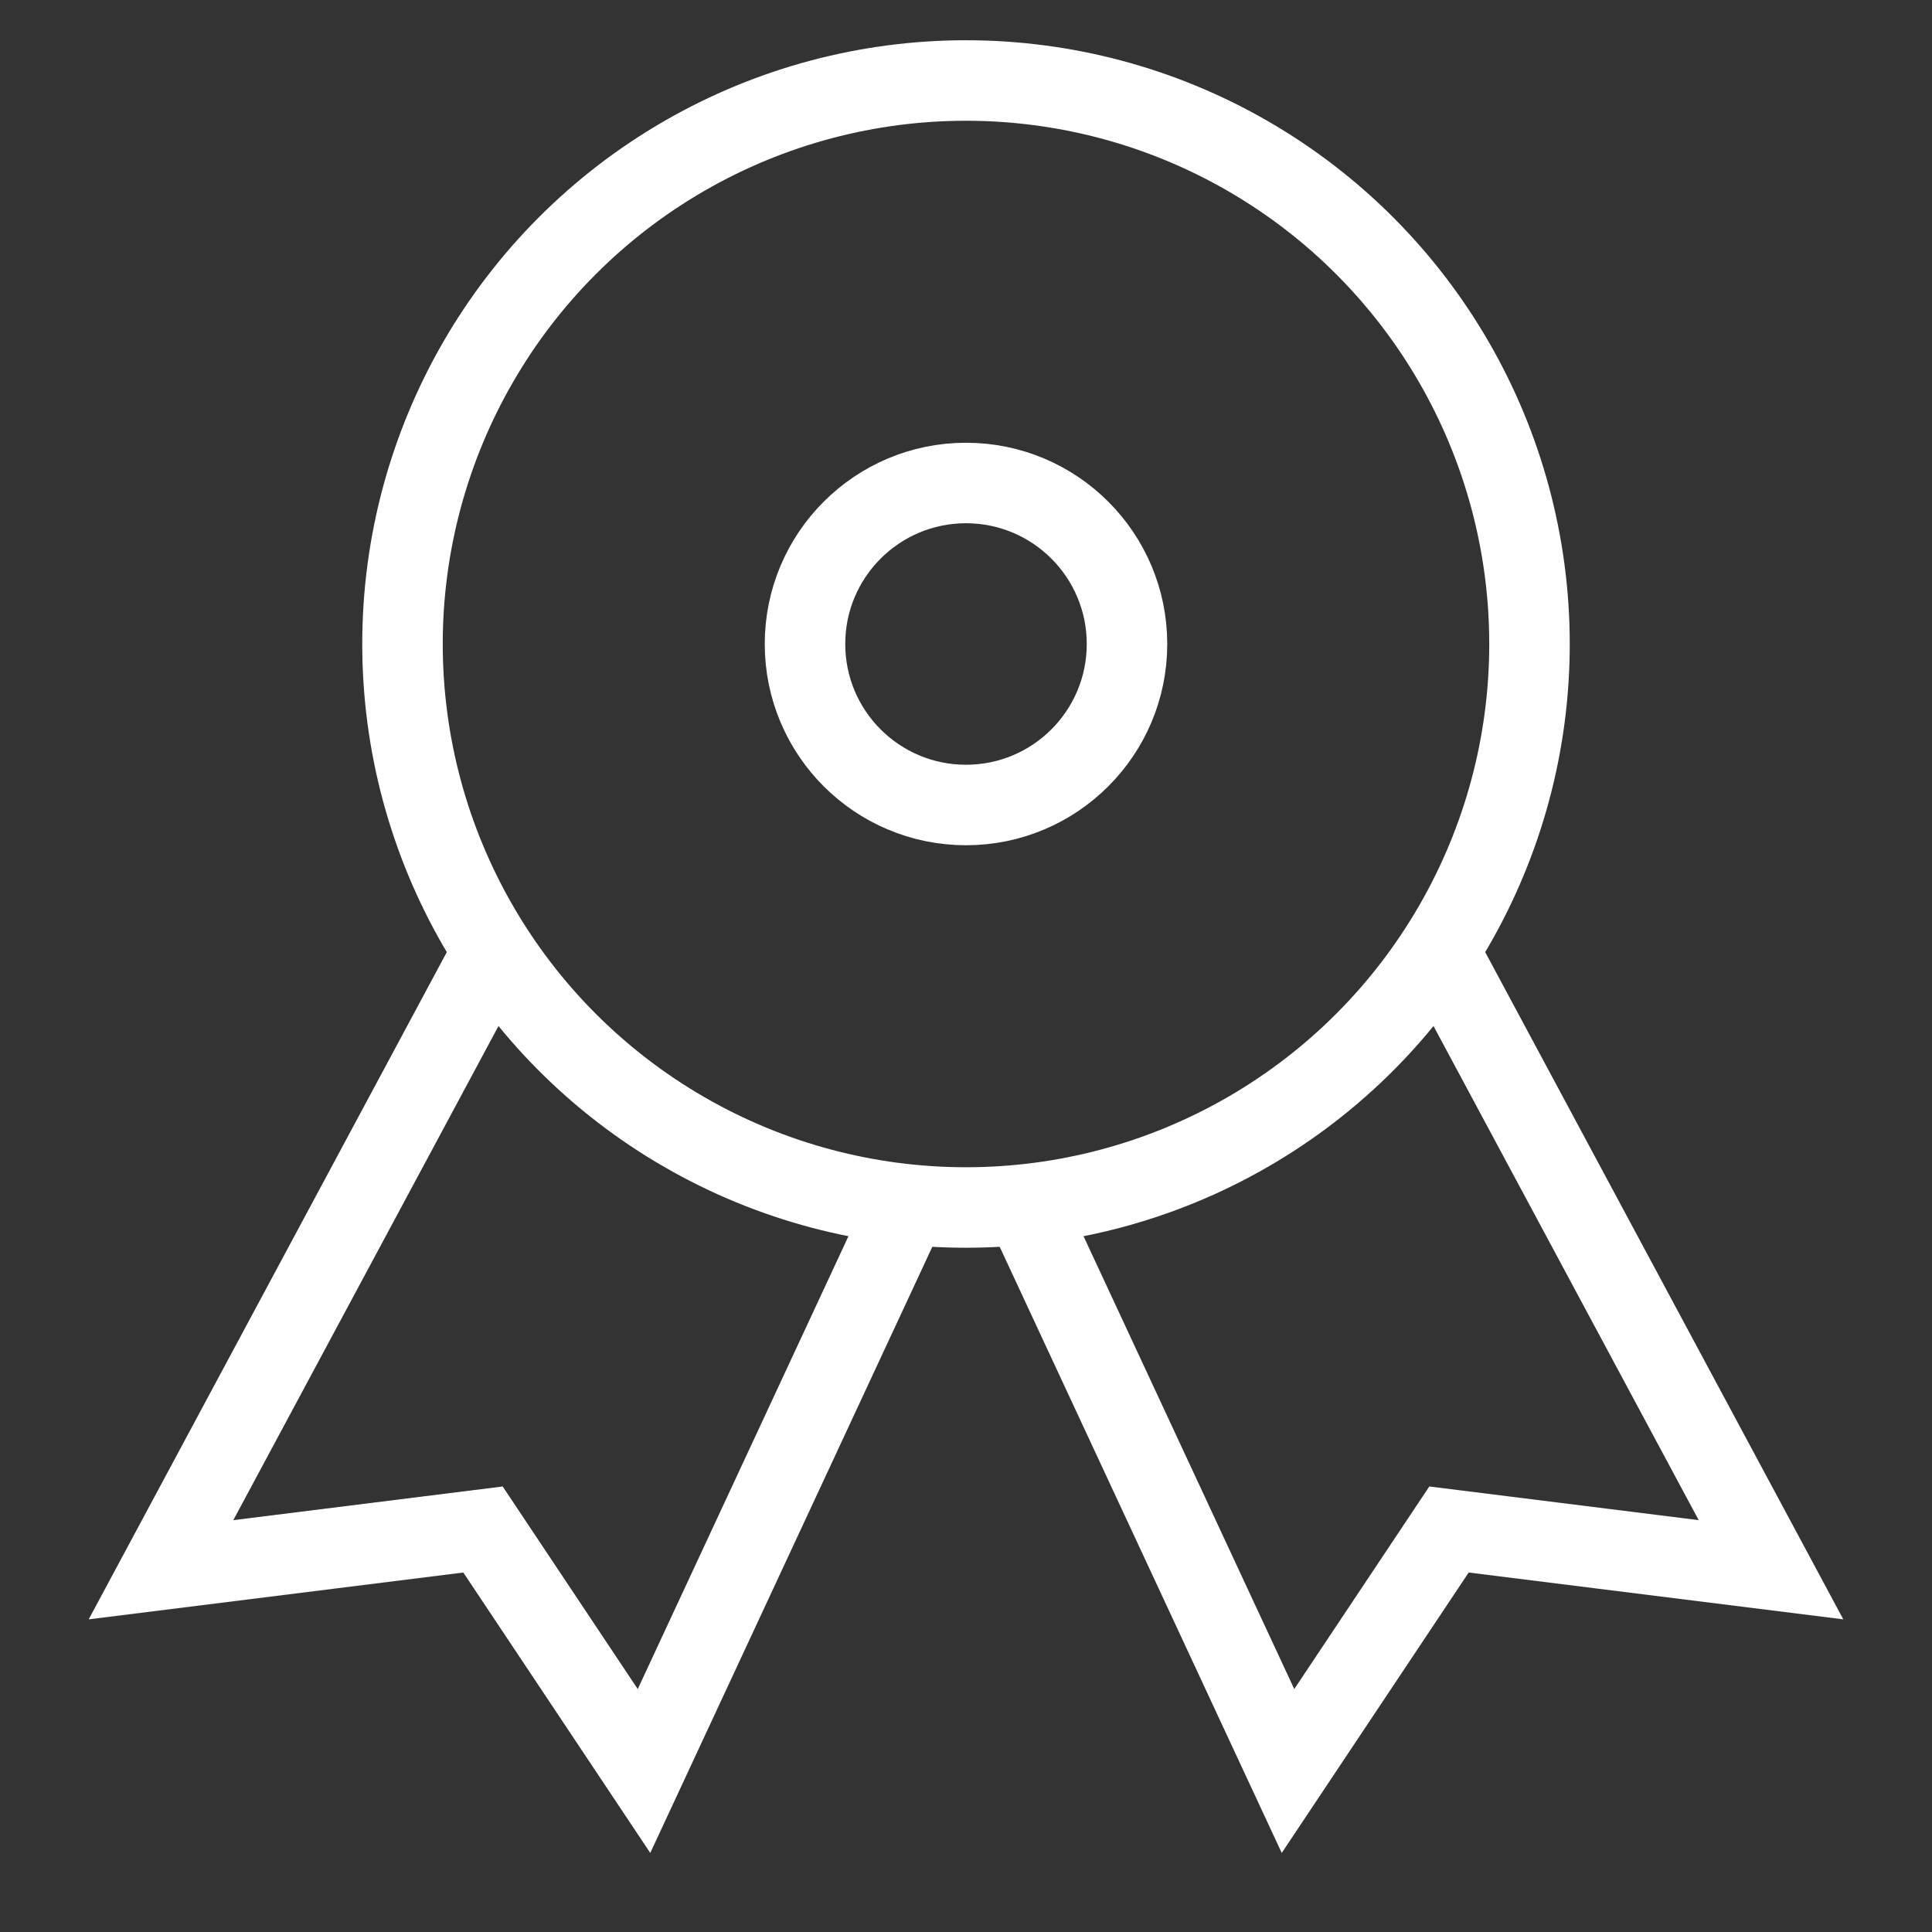
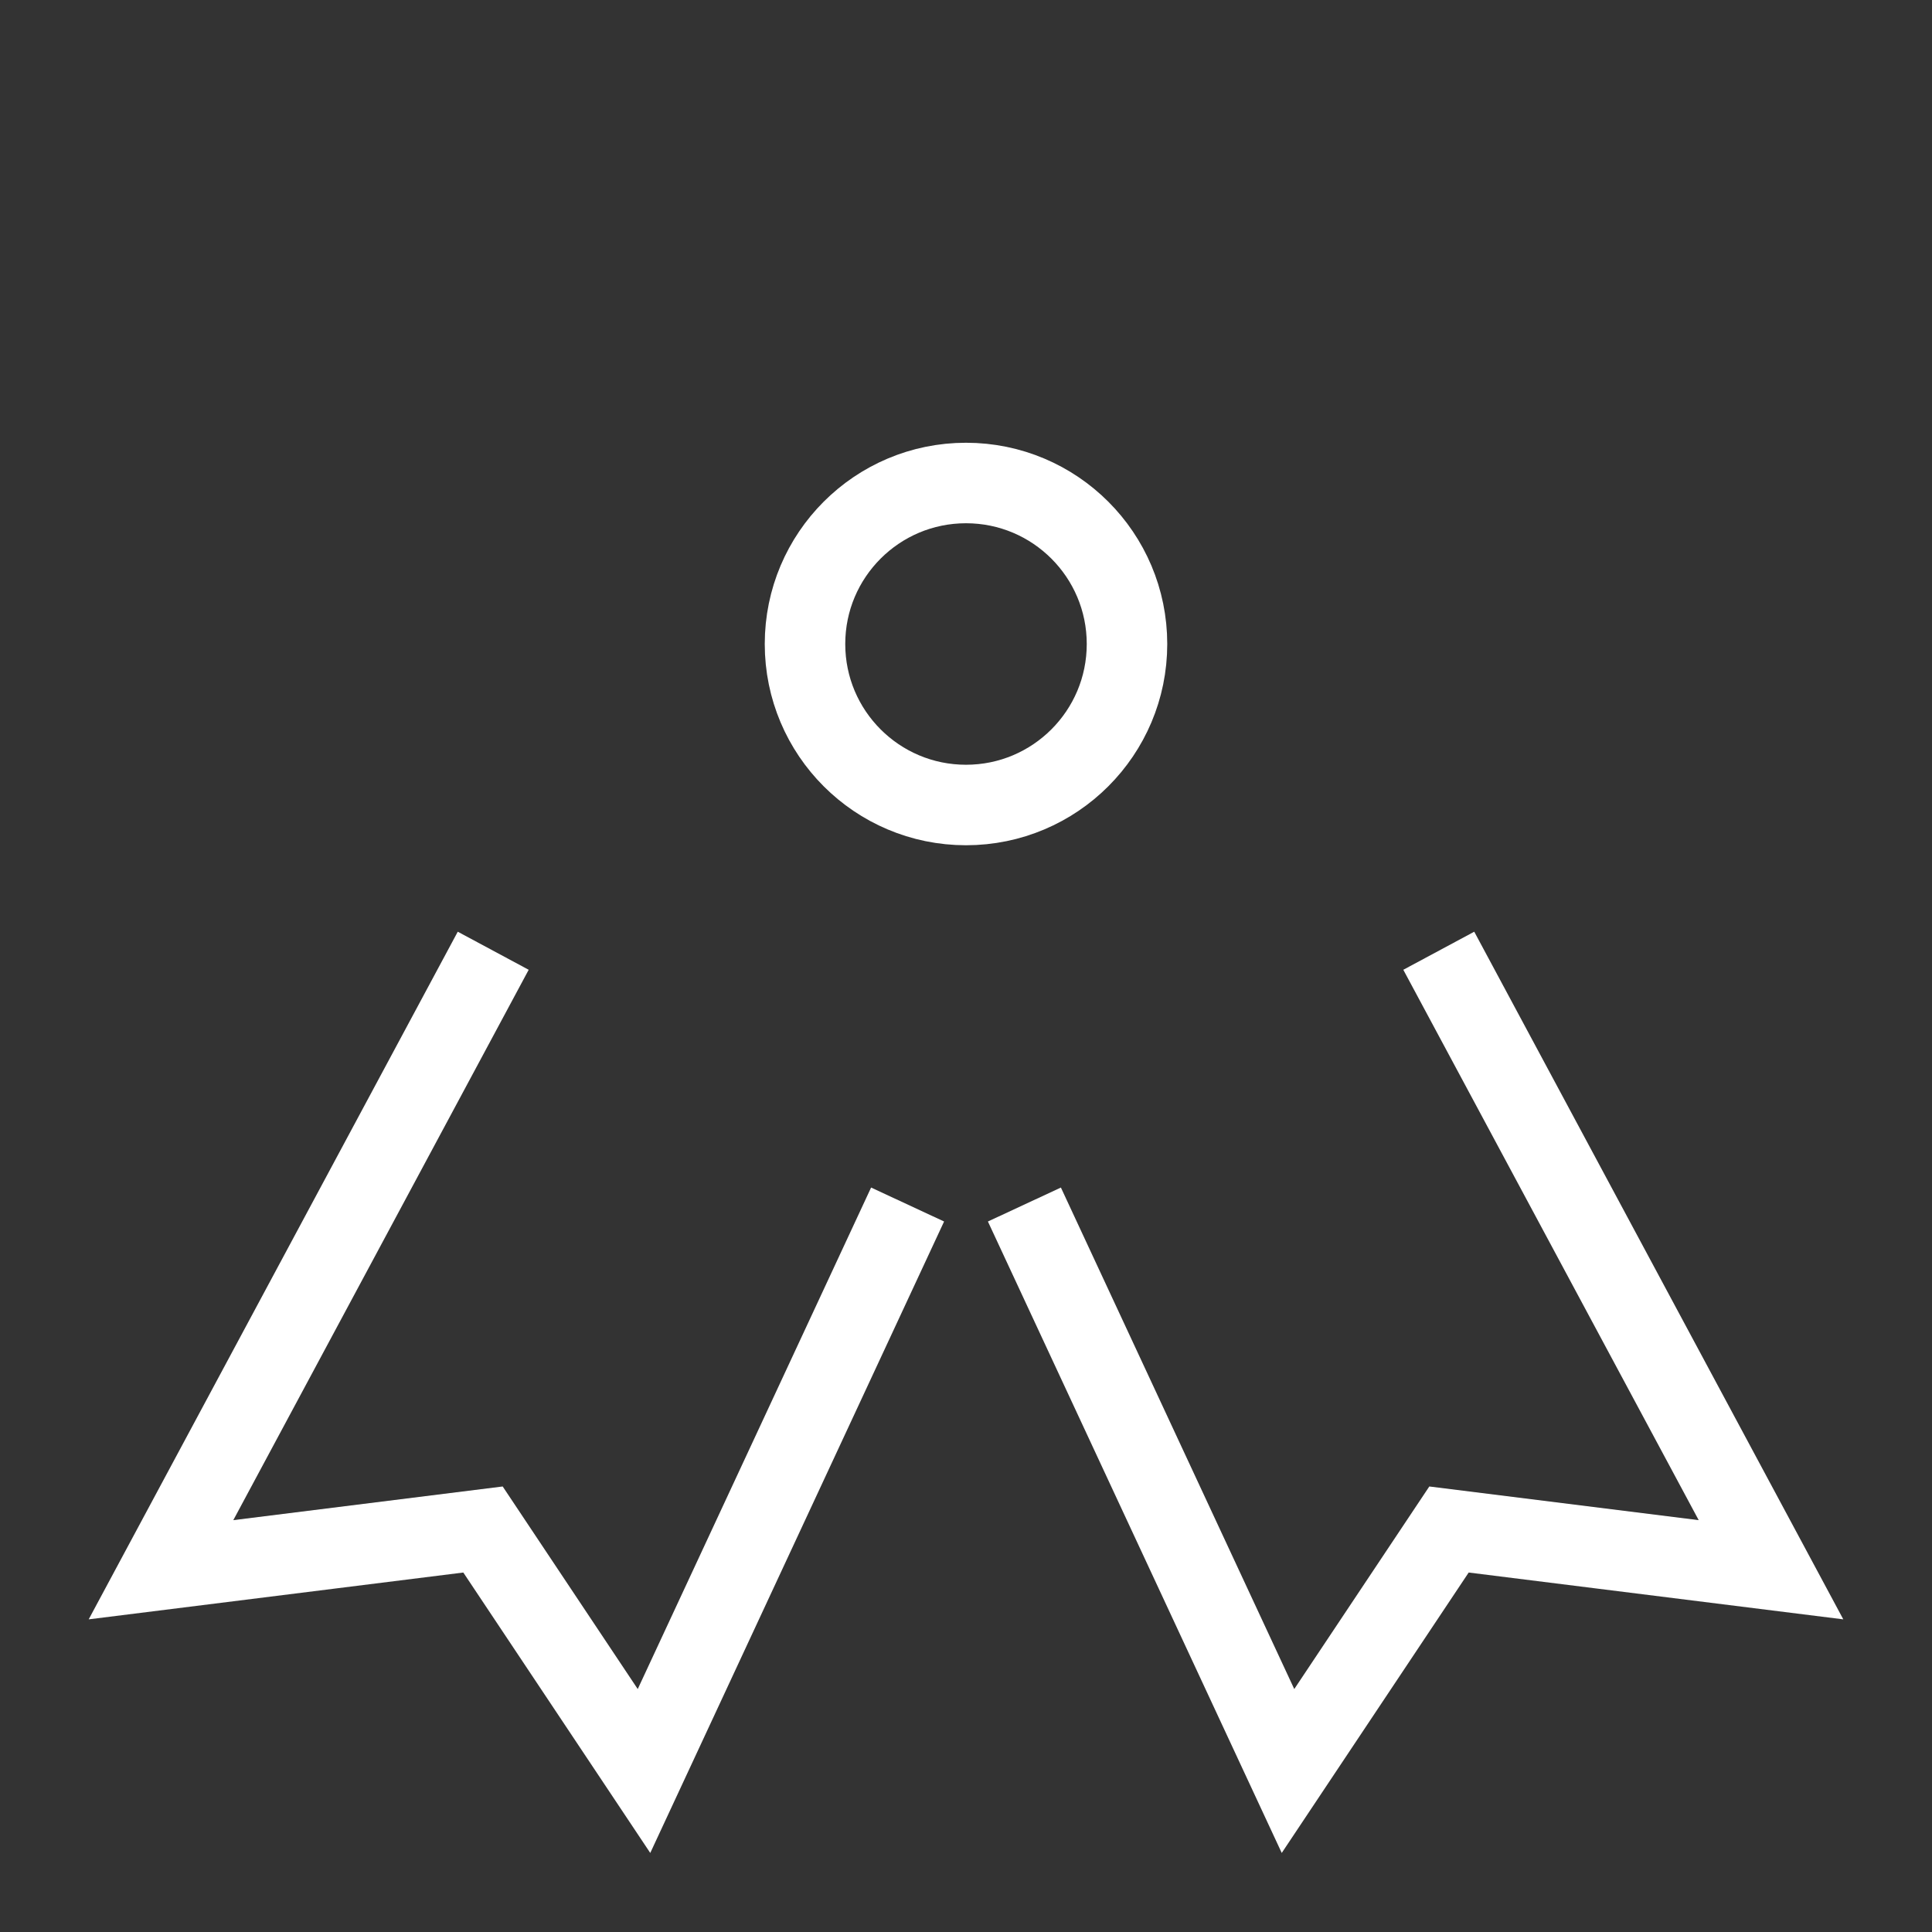
<svg xmlns="http://www.w3.org/2000/svg" x="0px" y="0px" viewBox="0 0 48 48" width="48" height="48">
  <rect x="0" y="0" width="48" height="48" fill="#333333" stroke="none" />
  <title>award 48</title>
  <g class="nc-icon-wrapper" fill="#ffffff">
    <polyline data-cap="butt" data-color="color-2" fill="none" stroke="#ffffff" stroke-width="2" stroke-miterlimit="10" points="12.254,23.621 4,39 12,38 16,44 22.549,29.926 " stroke-linejoin="miter" stroke-linecap="butt" />
    <polyline data-cap="butt" data-color="color-2" fill="none" stroke="#ffffff" stroke-width="2" stroke-miterlimit="10" points="35.746,23.621 44,39 36,38 32,44 25.451,29.926 " stroke-linejoin="miter" stroke-linecap="butt" />
-     <circle fill="none" stroke="#ffffff" stroke-width="2" stroke-linecap="square" stroke-miterlimit="10" cx="24" cy="16" r="14" stroke-linejoin="miter" />
    <circle fill="none" stroke="#ffffff" stroke-width="2" stroke-linecap="square" stroke-miterlimit="10" cx="24" cy="16" r="4" stroke-linejoin="miter" />
  </g>
</svg>